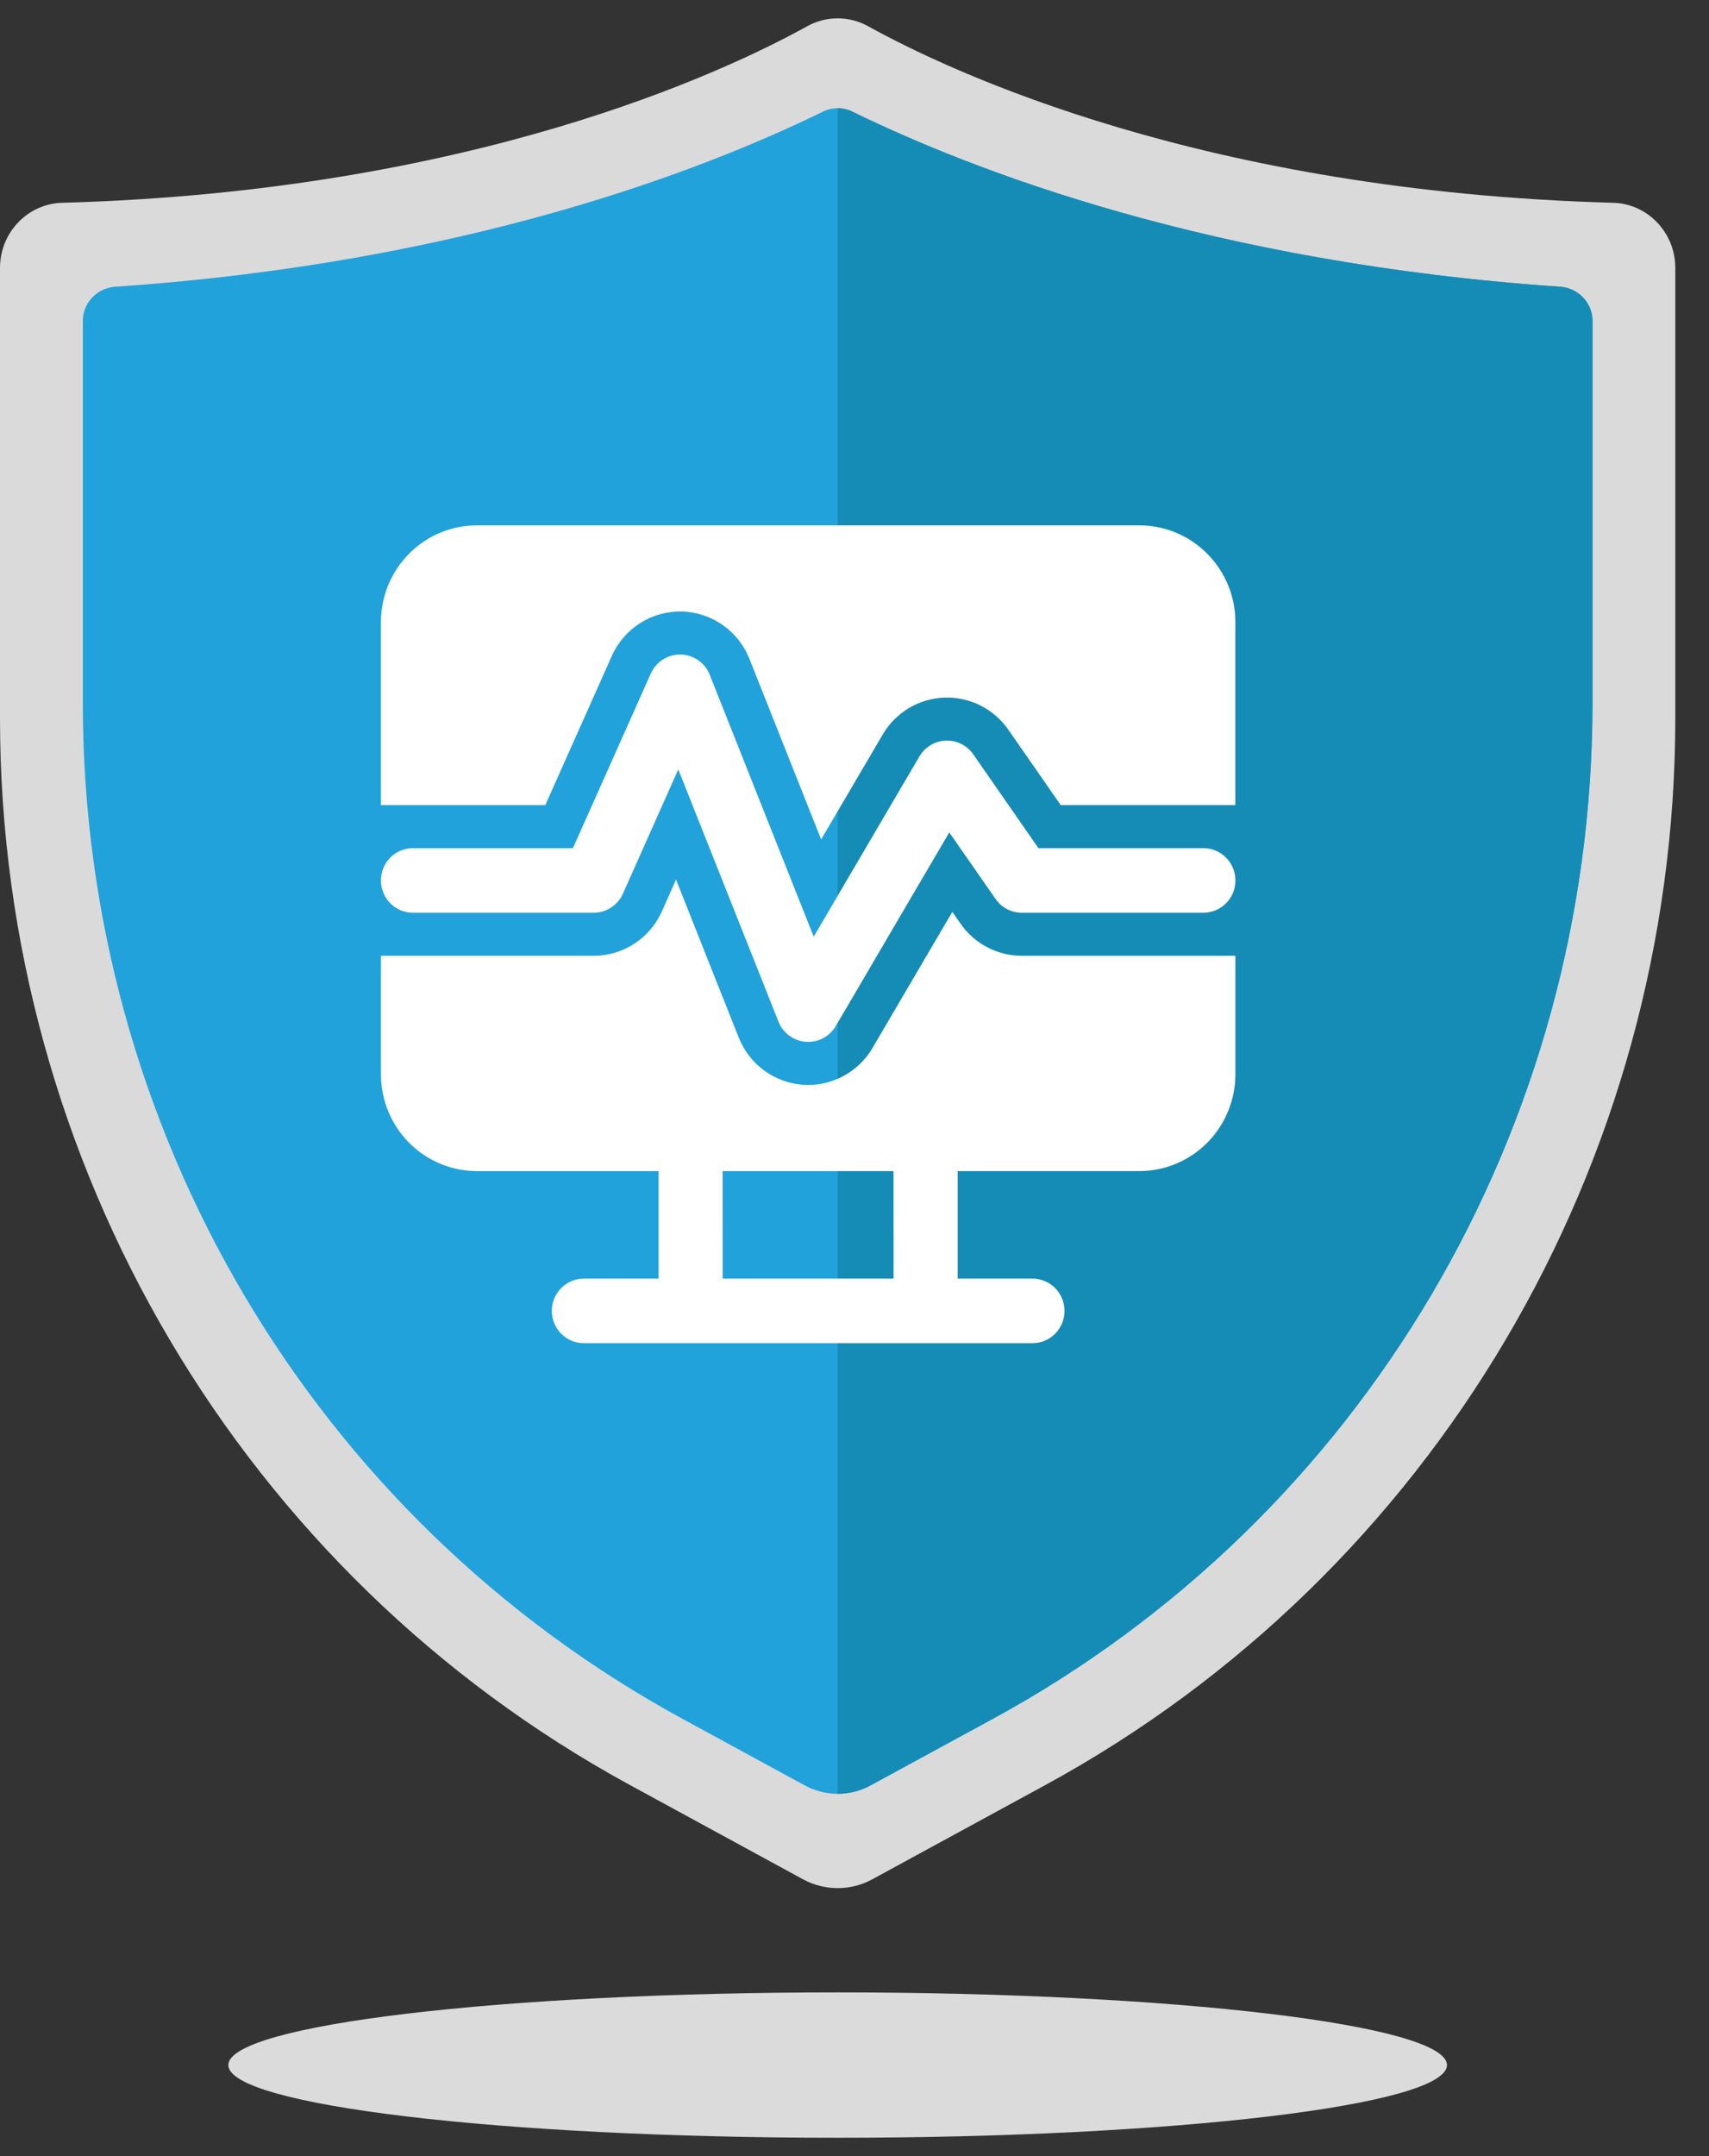
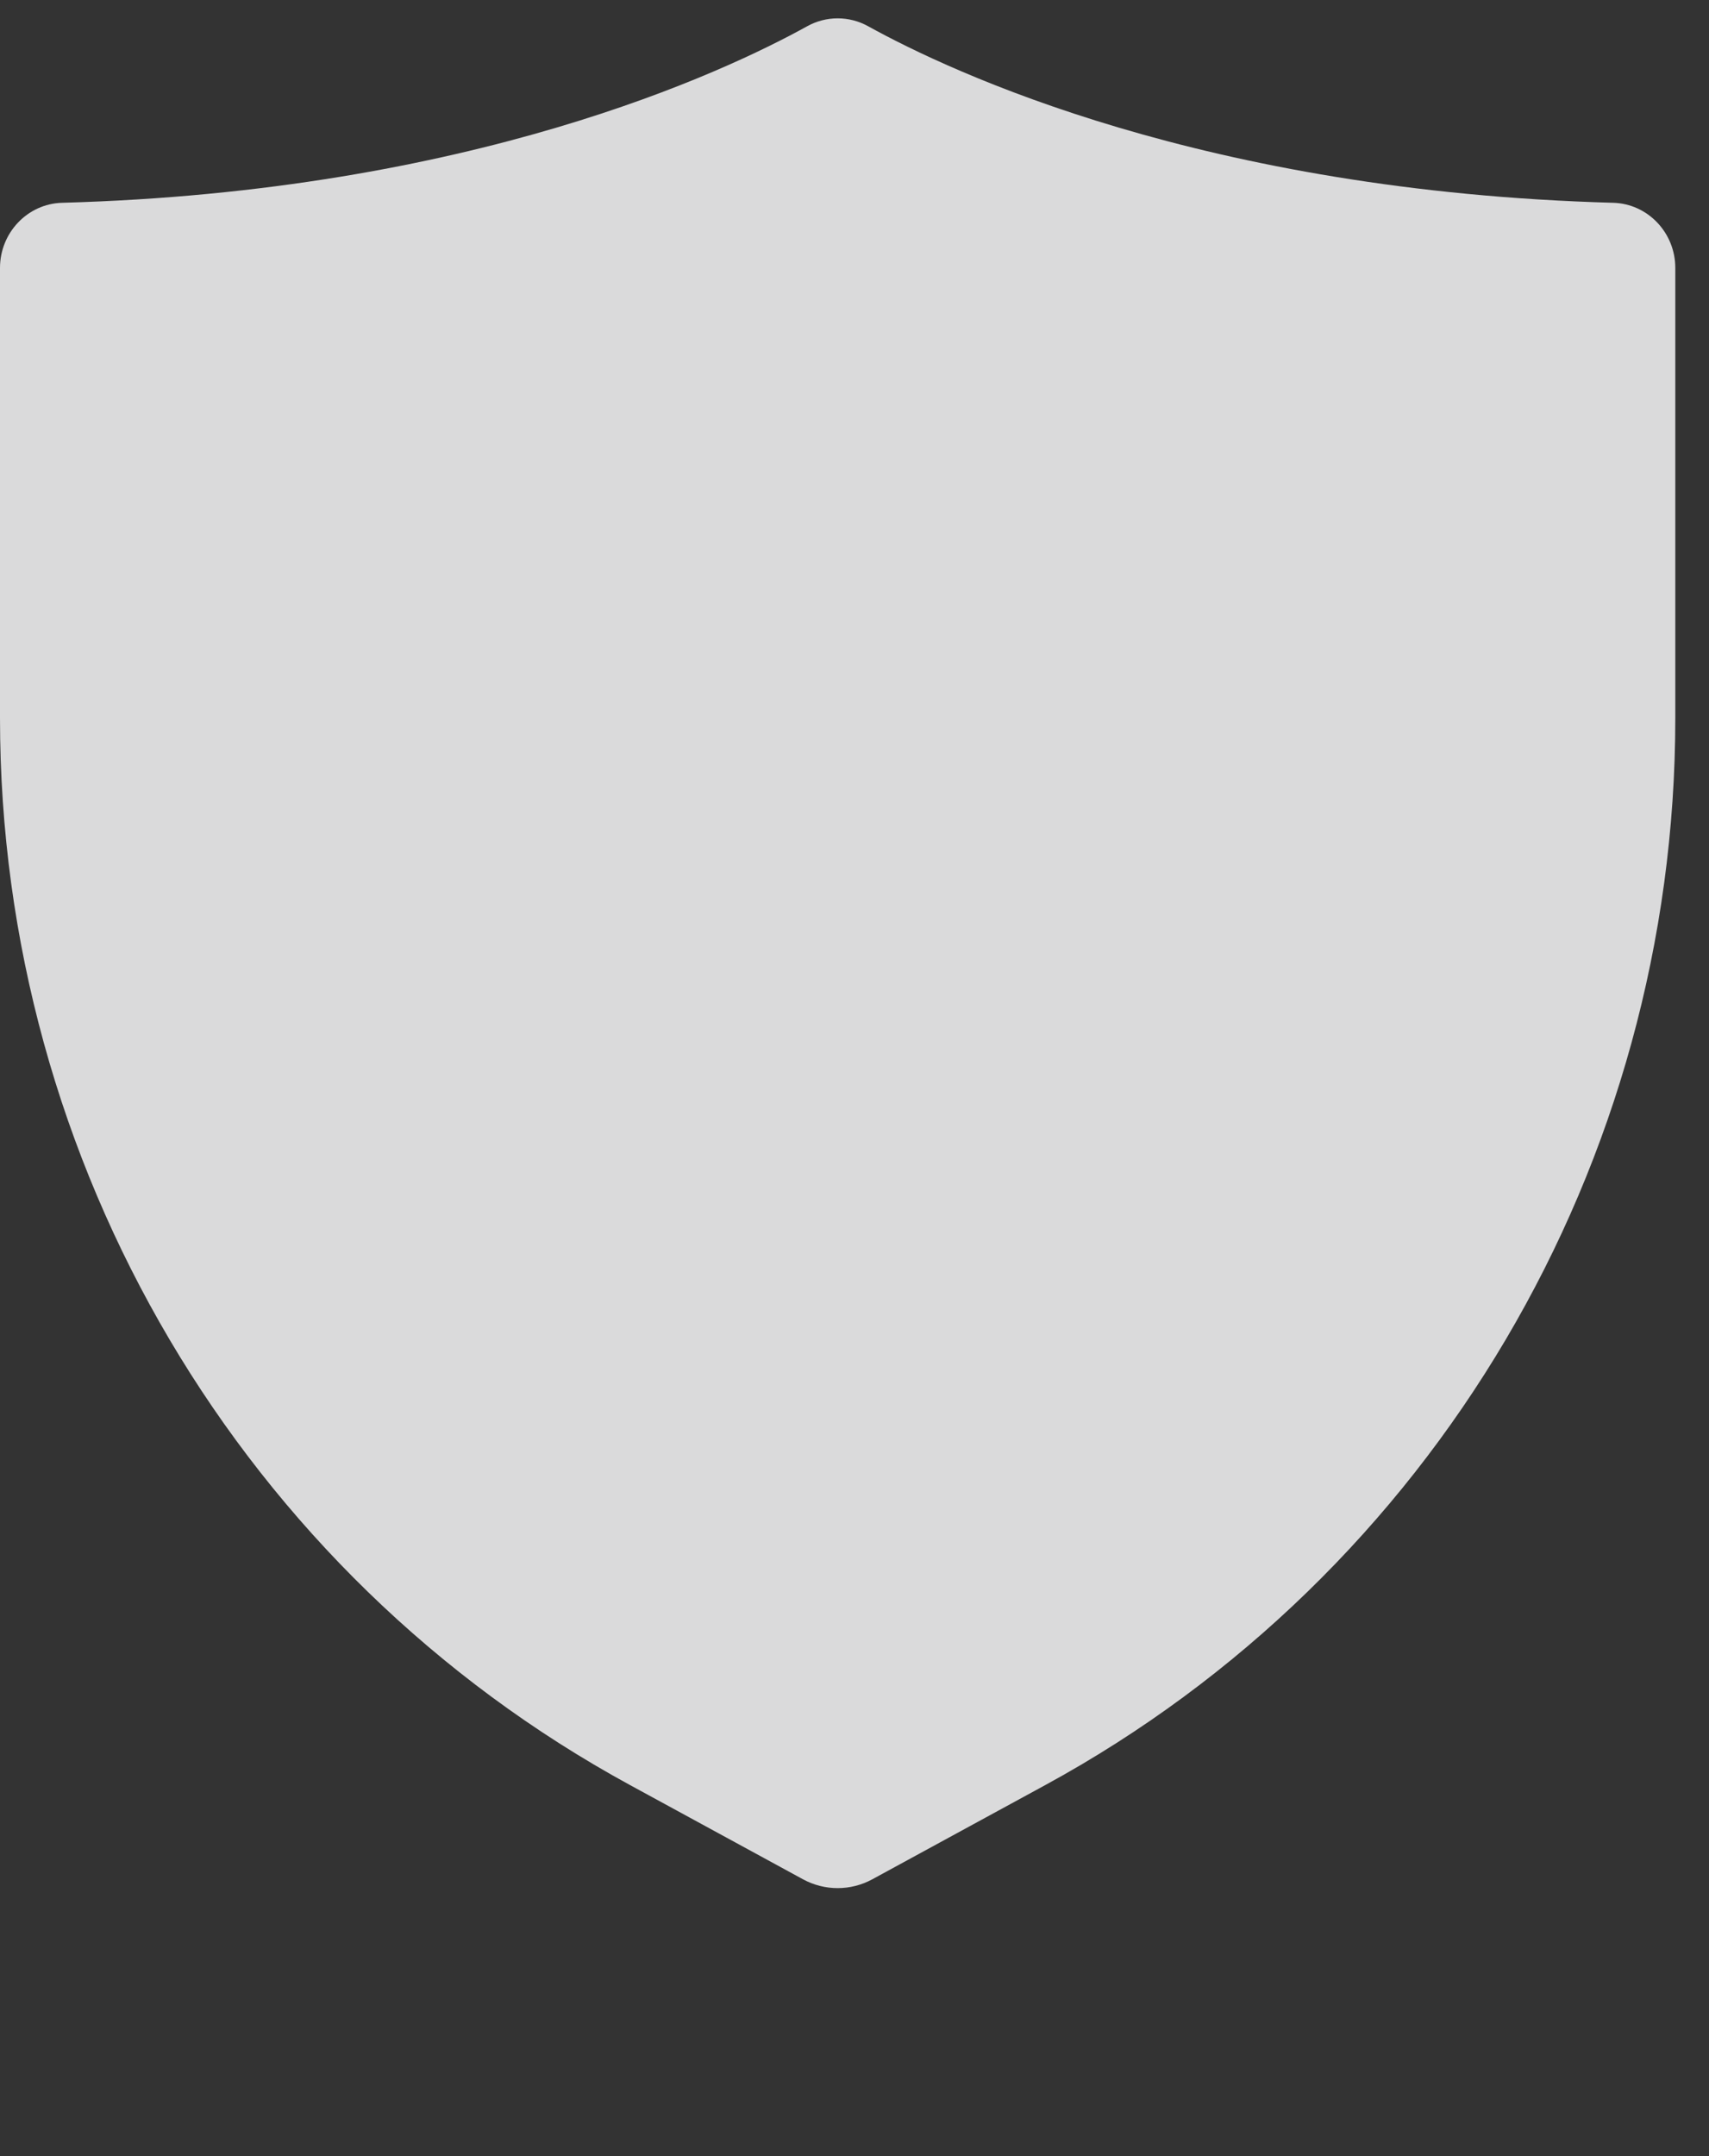
<svg xmlns="http://www.w3.org/2000/svg" width="46" height="58" viewBox="0 0 46 58" fill="none">
  <rect x="0" y="0" width="46" height="58" fill="#333333" stroke="none" />
-   <path d="M22.547 57.506C31.604 57.506 38.947 56.631 38.947 55.551C38.947 54.471 31.604 53.596 22.547 53.596C13.489 53.596 6.146 54.471 6.146 55.551C6.146 56.631 13.489 57.506 22.547 57.506Z" fill="#DBDBDB" />
  <path d="M23.48 50.553L28.131 48.021C38.578 42.335 45.093 31.309 45.093 19.315V7.206C45.093 6.263 44.354 5.481 43.422 5.455C32.43 5.154 25.611 1.947 23.367 0.706C22.857 0.423 22.237 0.423 21.727 0.706C19.482 1.947 12.663 5.154 1.671 5.455C0.739 5.481 0 6.263 0 7.206V19.315C0 31.309 6.515 42.335 16.962 48.021L21.613 50.553C22.196 50.87 22.897 50.87 23.48 50.553Z" fill="#DADADB" />
-   <path d="M42.864 8.632V18.907C42.864 30.346 36.681 40.816 26.729 46.234L23.429 48.029C23.155 48.178 22.851 48.254 22.547 48.254C22.243 48.254 21.939 48.178 21.664 48.029L18.365 46.234C8.413 40.816 2.229 30.346 2.229 18.907V8.632C2.229 8.146 2.614 7.748 3.099 7.713C12.462 7.077 18.891 4.596 22.144 3.006C22.274 2.942 22.41 2.911 22.547 2.911C22.684 2.911 22.82 2.942 22.949 3.006C26.203 4.596 32.633 7.077 41.995 7.713C42.48 7.748 42.864 8.146 42.864 8.632Z" fill="#21A2DB" />
-   <path d="M42.864 8.632V18.907C42.864 30.346 36.681 40.816 26.729 46.234L23.43 48.029C23.155 48.178 22.851 48.254 22.547 48.254V2.911C22.684 2.911 22.82 2.942 22.949 3.006C26.203 4.596 32.633 7.077 41.995 7.713C42.48 7.748 42.864 8.146 42.864 8.632Z" fill="#158CB5" />
-   <path d="M14.853 35.263C14.853 35.743 15.239 36.132 15.715 36.132H27.79L27.908 36.124C28.124 36.094 28.321 35.982 28.459 35.812C28.597 35.641 28.666 35.424 28.651 35.204C28.636 34.985 28.539 34.779 28.379 34.629C28.219 34.479 28.009 34.395 27.79 34.395H25.777V31.503H30.664L30.841 31.497C31.495 31.452 32.108 31.158 32.556 30.676C33.003 30.193 33.252 29.558 33.252 28.897V25.711H27.503C27.179 25.711 26.86 25.632 26.573 25.482C26.286 25.332 26.04 25.114 25.854 24.847L25.633 24.53L23.486 28.189C23.295 28.515 23.017 28.78 22.683 28.956C22.35 29.131 21.974 29.208 21.599 29.179C21.224 29.15 20.865 29.016 20.562 28.792C20.258 28.568 20.024 28.262 19.884 27.911L18.196 23.661L17.817 24.515C17.657 24.871 17.399 25.174 17.074 25.386C16.748 25.598 16.368 25.711 15.98 25.711H10.253V28.897L10.259 29.076C10.304 29.734 10.595 30.351 11.074 30.802C11.553 31.252 12.185 31.503 12.84 31.503H17.727V34.395H15.715L15.598 34.403C15.392 34.432 15.202 34.535 15.065 34.693C14.928 34.851 14.853 35.054 14.853 35.263ZM19.451 31.503H24.051L24.052 34.395H19.452L19.451 31.503ZM33.251 16.737V21.658H28.551L27.14 19.628C26.947 19.351 26.687 19.126 26.386 18.976C26.084 18.825 25.75 18.753 25.414 18.766C25.077 18.779 24.75 18.877 24.46 19.05C24.171 19.224 23.93 19.467 23.759 19.759L22.102 22.581L20.171 17.721C20.023 17.352 19.772 17.035 19.447 16.809C19.122 16.583 18.739 16.458 18.344 16.45C17.949 16.442 17.561 16.551 17.227 16.763C16.894 16.976 16.63 17.282 16.468 17.645L14.677 21.658H10.253V16.737C10.253 16.077 10.502 15.441 10.949 14.959C11.396 14.476 12.009 14.183 12.663 14.138L12.84 14.132H30.664C31.32 14.132 31.951 14.382 32.43 14.833C32.91 15.283 33.201 15.9 33.246 16.559L33.252 16.737H33.251ZM19.105 18.152C19.042 17.994 18.934 17.858 18.795 17.761C18.655 17.664 18.491 17.61 18.322 17.607C18.153 17.603 17.986 17.65 17.843 17.741C17.7 17.832 17.587 17.963 17.517 18.119L15.421 22.816H11.115C10.887 22.816 10.667 22.907 10.505 23.07C10.344 23.233 10.253 23.454 10.253 23.684C10.253 23.915 10.344 24.136 10.505 24.299C10.667 24.461 10.887 24.553 11.115 24.553H15.98C16.146 24.553 16.309 24.504 16.448 24.413C16.588 24.322 16.698 24.193 16.767 24.04L18.257 20.697L20.953 27.481C21.012 27.632 21.113 27.763 21.243 27.859C21.373 27.955 21.527 28.012 21.687 28.024C21.848 28.037 22.009 28.004 22.152 27.929C22.295 27.854 22.414 27.74 22.496 27.601L25.551 22.392L26.797 24.182C26.958 24.415 27.222 24.553 27.503 24.553H32.39C32.619 24.553 32.839 24.461 33 24.299C33.162 24.136 33.253 23.915 33.253 23.684C33.253 23.454 33.162 23.233 33 23.07C32.839 22.907 32.619 22.816 32.39 22.816H27.951L26.197 20.292C26.114 20.173 26.003 20.077 25.873 20.012C25.744 19.948 25.601 19.917 25.457 19.922C25.312 19.928 25.172 19.97 25.048 20.044C24.924 20.119 24.821 20.224 24.747 20.349L21.902 25.197L19.103 18.152H19.105Z" fill="white" />
</svg>